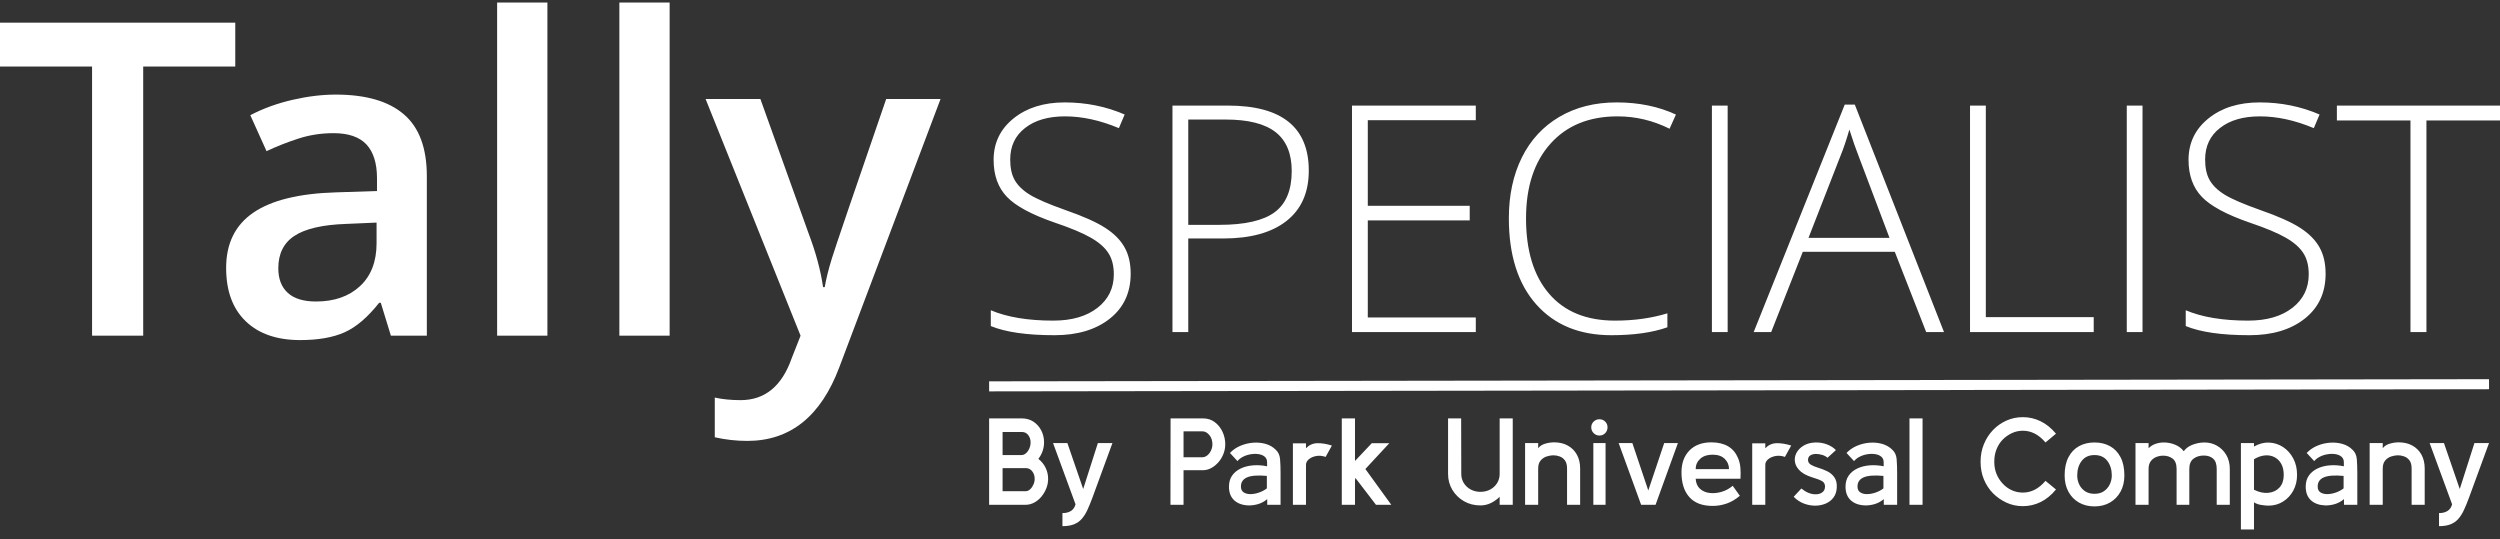
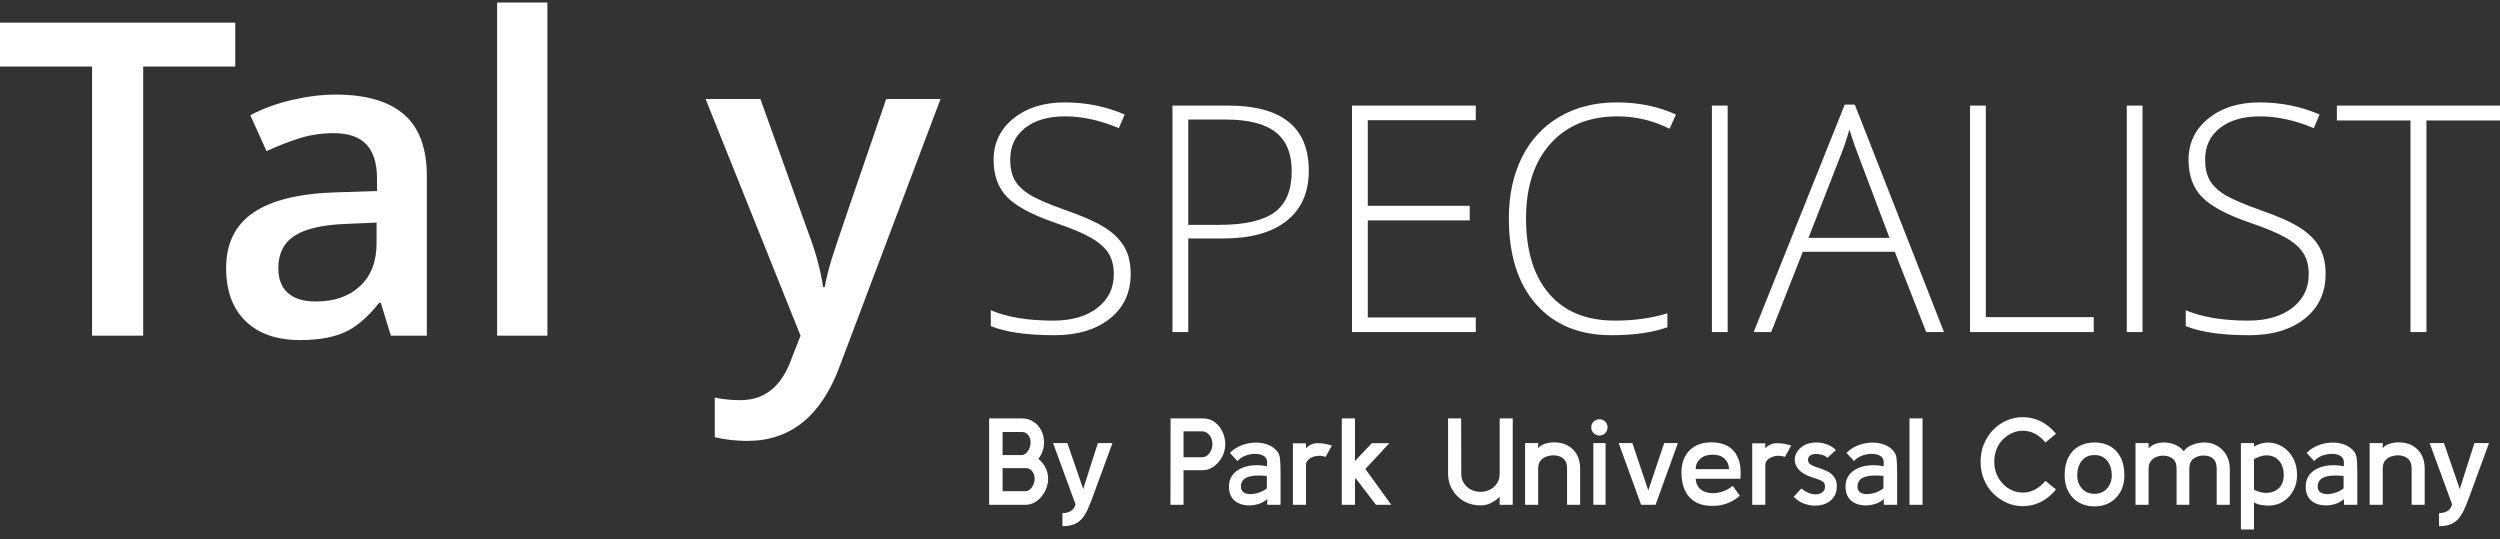
<svg xmlns="http://www.w3.org/2000/svg" width="218" height="47" viewBox="0 0 218 47" fill="none">
  <rect x="0" y="0" width="218" height="47" fill="#333333" stroke="none" />
-   <path d="M12.487 29.273H8.028V5.802H0V1.979H20.515V5.802H12.487V29.273ZM34.086 29.273L33.206 26.406H33.06C32.066 27.661 31.066 28.521 30.053 28.974C29.046 29.426 27.753 29.655 26.173 29.655C24.147 29.655 22.56 29.108 21.426 28.012C20.286 26.916 19.719 25.368 19.719 23.361C19.719 21.233 20.509 19.627 22.089 18.544C23.669 17.461 26.077 16.869 29.307 16.773L32.875 16.658V15.556C32.875 14.237 32.563 13.25 31.951 12.593C31.333 11.937 30.378 11.612 29.084 11.612C28.027 11.612 27.014 11.765 26.045 12.077C25.07 12.39 24.14 12.759 23.242 13.18L21.827 10.045C22.942 9.459 24.172 9.013 25.503 8.707C26.835 8.401 28.09 8.248 29.269 8.248C31.9 8.248 33.882 8.822 35.213 9.968C36.551 11.109 37.22 12.912 37.22 15.365V29.273H34.085L34.086 29.273ZM27.555 26.291C29.148 26.291 30.429 25.845 31.391 24.953C32.353 24.061 32.837 22.813 32.837 21.207V19.41L30.186 19.525C28.122 19.595 26.619 19.946 25.682 20.564C24.739 21.175 24.268 22.125 24.268 23.392C24.268 24.316 24.541 25.03 25.09 25.533C25.637 26.037 26.459 26.291 27.555 26.291ZM47.733 29.273H43.349V0.221H47.733V29.273ZM58.392 29.273H54.008V0.221H58.392V29.273ZM61.526 8.631H66.305L70.503 20.334C71.134 21.997 71.561 23.564 71.771 25.036H71.917C72.032 24.348 72.236 23.52 72.535 22.545C72.835 21.571 74.415 16.932 77.276 8.631H82.016L73.192 32.013C71.586 36.3 68.91 38.447 65.164 38.447C64.196 38.447 63.246 38.339 62.329 38.129V34.669C62.985 34.816 63.743 34.892 64.584 34.892C66.7 34.892 68.19 33.669 69.044 31.216L69.809 29.273L61.526 8.63L61.526 8.631Z" fill="white" />
+   <path d="M12.487 29.273H8.028V5.802H0V1.979H20.515V5.802H12.487V29.273ZM34.086 29.273L33.206 26.406H33.06C32.066 27.661 31.066 28.521 30.053 28.974C29.046 29.426 27.753 29.655 26.173 29.655C24.147 29.655 22.56 29.108 21.426 28.012C20.286 26.916 19.719 25.368 19.719 23.361C19.719 21.233 20.509 19.627 22.089 18.544C23.669 17.461 26.077 16.869 29.307 16.773L32.875 16.658V15.556C32.875 14.237 32.563 13.25 31.951 12.593C31.333 11.937 30.378 11.612 29.084 11.612C28.027 11.612 27.014 11.765 26.045 12.077C25.07 12.39 24.14 12.759 23.242 13.18L21.827 10.045C22.942 9.459 24.172 9.013 25.503 8.707C26.835 8.401 28.09 8.248 29.269 8.248C31.9 8.248 33.882 8.822 35.213 9.968C36.551 11.109 37.22 12.912 37.22 15.365V29.273H34.085L34.086 29.273ZM27.555 26.291C29.148 26.291 30.429 25.845 31.391 24.953C32.353 24.061 32.837 22.813 32.837 21.207V19.41L30.186 19.525C28.122 19.595 26.619 19.946 25.682 20.564C24.739 21.175 24.268 22.125 24.268 23.392C24.268 24.316 24.541 25.03 25.09 25.533C25.637 26.037 26.459 26.291 27.555 26.291ZM47.733 29.273H43.349V0.221H47.733V29.273ZM58.392 29.273V0.221H58.392V29.273ZM61.526 8.631H66.305L70.503 20.334C71.134 21.997 71.561 23.564 71.771 25.036H71.917C72.032 24.348 72.236 23.52 72.535 22.545C72.835 21.571 74.415 16.932 77.276 8.631H82.016L73.192 32.013C71.586 36.3 68.91 38.447 65.164 38.447C64.196 38.447 63.246 38.339 62.329 38.129V34.669C62.985 34.816 63.743 34.892 64.584 34.892C66.7 34.892 68.19 33.669 69.044 31.216L69.809 29.273L61.526 8.63L61.526 8.631Z" fill="white" />
  <path d="M98.595 23.87C98.595 25.515 97.991 26.82 96.779 27.783C95.567 28.746 93.958 29.23 91.953 29.23C89.537 29.23 87.689 28.963 86.398 28.433V27.054C87.823 27.658 89.634 27.958 91.842 27.958C93.465 27.958 94.746 27.585 95.7 26.842C96.65 26.1 97.125 25.128 97.125 23.92C97.125 23.173 96.968 22.556 96.65 22.067C96.336 21.574 95.82 21.127 95.11 20.721C94.4 20.315 93.354 19.877 91.976 19.412C89.961 18.716 88.569 17.969 87.8 17.162C87.03 16.356 86.643 15.282 86.643 13.94C86.643 12.465 87.223 11.258 88.38 10.326C89.537 9.395 91.022 8.93 92.842 8.93C94.695 8.93 96.438 9.28 98.07 9.985L97.567 11.175C95.931 10.488 94.364 10.147 92.87 10.147C91.409 10.147 90.247 10.483 89.385 11.161C88.519 11.834 88.09 12.751 88.09 13.913C88.09 14.641 88.219 15.24 88.486 15.71C88.754 16.176 89.187 16.6 89.791 16.973C90.395 17.347 91.427 17.794 92.897 18.315C94.437 18.849 95.594 19.366 96.368 19.863C97.143 20.361 97.705 20.928 98.06 21.565C98.42 22.201 98.595 22.966 98.595 23.869L98.595 23.87ZM114.126 14.881C114.126 16.789 113.476 18.251 112.181 19.269C110.886 20.288 109.047 20.795 106.668 20.795H103.617V28.954H102.239V9.207H107.074C111.775 9.207 114.126 11.097 114.126 14.881V14.881ZM103.617 19.606H106.332C108.558 19.606 110.162 19.237 111.153 18.504C112.144 17.767 112.638 16.573 112.638 14.918C112.638 13.392 112.172 12.263 111.236 11.525C110.301 10.792 108.849 10.424 106.885 10.424H103.617V19.606L103.617 19.606ZM128.689 28.954H117.894V9.207H128.689V10.479H119.272V17.946H128.159V19.218H119.272V27.681H128.689V28.954V28.954ZM141.049 10.147C138.574 10.147 136.624 10.94 135.204 12.526C133.78 14.116 133.07 16.287 133.07 19.043C133.07 21.869 133.743 24.058 135.084 25.616C136.426 27.179 138.339 27.958 140.832 27.958C142.492 27.958 144.013 27.746 145.396 27.322V28.539C144.091 29 142.464 29.23 140.51 29.23C137.74 29.23 135.555 28.336 133.96 26.543C132.369 24.75 131.572 22.247 131.572 19.034C131.572 17.025 131.95 15.255 132.71 13.724C133.471 12.194 134.568 11.014 135.993 10.18C137.421 9.345 139.081 8.93 140.971 8.93C142.898 8.93 144.621 9.285 146.142 9.99L145.585 11.226C144.147 10.507 142.635 10.147 141.049 10.147H141.049ZM149.279 28.954V9.207H150.652V28.954H149.279ZM165.225 21.957H157.204L154.448 28.954H152.922L160.86 9.124H161.74L169.516 28.954H167.963L165.225 21.957ZM157.702 20.74H164.764L162.076 13.623C161.851 13.065 161.583 12.29 161.265 11.299C161.021 12.161 160.758 12.945 160.468 13.65L157.702 20.739L157.702 20.74ZM171.786 28.954V9.207H173.164V27.654H182.572V28.954H171.786L171.786 28.954ZM185.455 28.954V9.207H186.828V28.954H185.455ZM202.793 23.869C202.793 25.515 202.189 26.82 200.977 27.783C199.764 28.746 198.156 29.23 196.15 29.23C193.735 29.23 191.887 28.963 190.596 28.433V27.054C192.02 27.658 193.832 27.958 196.04 27.958C197.662 27.958 198.944 27.584 199.898 26.842C200.847 26.1 201.322 25.128 201.322 23.92C201.322 23.173 201.166 22.556 200.847 22.067C200.534 21.574 200.018 21.126 199.308 20.721C198.598 20.315 197.552 19.877 196.173 19.412C194.159 18.716 192.767 17.969 191.997 17.162C191.227 16.355 190.84 15.282 190.84 13.94C190.84 12.465 191.421 11.257 192.578 10.326C193.735 9.395 195.219 8.93 197.04 8.93C198.893 8.93 200.635 9.28 202.267 9.985L201.765 11.175C200.128 10.488 198.561 10.147 197.067 10.147C195.606 10.147 194.445 10.483 193.583 11.161C192.716 11.834 192.287 12.751 192.287 13.913C192.287 14.641 192.416 15.24 192.684 15.71C192.951 16.176 193.384 16.6 193.988 16.973C194.592 17.347 195.625 17.794 197.095 18.315C198.635 18.849 199.791 19.366 200.566 19.863C201.34 20.361 201.903 20.928 202.258 21.564C202.617 22.201 202.792 22.966 202.792 23.869L202.793 23.869ZM211.585 28.954H210.193V10.507H203.776V9.207H218.001V10.507H211.585V28.954Z" fill="white" />
-   <path d="M217.044 33.941L86.253 34.128L86.252 33.252L217.042 33.065L217.044 33.941Z" fill="white" />
  <path d="M86.252 44.018V36.484H89.104C89.492 36.484 89.831 36.581 90.121 36.774C90.412 36.968 90.638 37.223 90.799 37.538C90.961 37.854 91.042 38.199 91.042 38.572C91.042 39.095 90.876 39.576 90.547 40.014C90.819 40.229 91.029 40.487 91.176 40.789C91.323 41.09 91.397 41.413 91.397 41.757C91.397 42.037 91.345 42.31 91.241 42.575C91.137 42.841 90.995 43.083 90.816 43.302C90.636 43.521 90.427 43.695 90.186 43.824C89.946 43.953 89.693 44.018 89.427 44.018H86.252V44.018ZM87.425 39.681H89.072C89.215 39.681 89.348 39.626 89.47 39.519C89.592 39.411 89.689 39.271 89.76 39.099C89.833 38.927 89.868 38.751 89.868 38.572C89.868 38.335 89.8 38.125 89.664 37.942C89.528 37.759 89.341 37.668 89.104 37.668H87.425V39.681V39.681ZM87.425 42.834H89.427C89.571 42.834 89.702 42.78 89.82 42.672C89.939 42.565 90.035 42.429 90.111 42.264C90.186 42.099 90.224 41.93 90.224 41.758C90.224 41.499 90.152 41.279 90.009 41.096C89.865 40.913 89.682 40.821 89.46 40.821H87.425V42.834V42.834ZM92.645 45.88V44.739C92.918 44.747 93.158 44.689 93.367 44.567C93.575 44.445 93.715 44.248 93.786 43.975L91.827 38.636H93.076L94.454 42.641L95.734 38.636H97.004L95.261 43.394C95.11 43.803 94.963 44.162 94.82 44.47C94.676 44.779 94.513 45.037 94.33 45.245C94.147 45.453 93.921 45.611 93.652 45.719C93.382 45.826 93.047 45.88 92.645 45.88H92.645ZM102.064 44.018L102.074 36.484H104.905C105.293 36.484 105.632 36.591 105.922 36.806C106.213 37.022 106.439 37.301 106.6 37.646C106.762 37.991 106.843 38.356 106.843 38.744C106.843 39.017 106.793 39.288 106.692 39.556C106.591 39.825 106.45 40.068 106.267 40.283C106.084 40.498 105.874 40.672 105.637 40.805C105.4 40.938 105.146 41.004 104.873 41.004H103.205V44.018H102.064L102.064 44.018ZM103.205 39.874H104.83C104.988 39.874 105.135 39.82 105.271 39.713C105.408 39.605 105.517 39.464 105.599 39.288C105.682 39.112 105.723 38.931 105.723 38.744C105.723 38.421 105.634 38.152 105.454 37.937C105.274 37.721 105.077 37.614 104.862 37.614H103.205V39.874V39.874ZM108.855 44.072C108.331 44.051 107.919 43.9 107.617 43.62C107.316 43.34 107.166 42.945 107.166 42.436C107.166 42.056 107.257 41.734 107.44 41.473C107.623 41.211 107.872 41.005 108.188 40.854C108.503 40.703 108.861 40.612 109.259 40.58C109.657 40.547 110.068 40.574 110.491 40.66V40.316C110.491 40.107 110.425 39.946 110.292 39.831C110.159 39.716 109.987 39.641 109.775 39.605C109.564 39.569 109.338 39.569 109.097 39.605C108.857 39.641 108.631 39.711 108.419 39.815C108.208 39.919 108.037 40.05 107.908 40.208L107.252 39.498C107.503 39.232 107.806 39.024 108.161 38.873C108.516 38.723 108.886 38.633 109.27 38.604C109.654 38.576 110.016 38.61 110.357 38.706C110.697 38.803 110.987 38.967 111.223 39.196C111.46 39.404 111.593 39.684 111.622 40.036C111.65 40.387 111.665 40.782 111.665 41.22V44.018H110.502V43.523C110.265 43.724 110.003 43.868 109.716 43.954C109.429 44.04 109.142 44.079 108.855 44.072V44.072ZM110.47 42.587V41.499C109.688 41.428 109.115 41.469 108.753 41.623C108.391 41.778 108.209 42.045 108.209 42.425C108.209 42.662 108.29 42.832 108.452 42.936C108.613 43.04 108.814 43.091 109.054 43.087C109.295 43.084 109.542 43.037 109.797 42.947C110.052 42.858 110.276 42.737 110.47 42.587ZM112.741 44.018V38.658H113.882V39.088C114.147 38.809 114.468 38.661 114.845 38.647C115.222 38.633 115.654 38.701 116.142 38.851L115.593 39.842C115.306 39.741 115.03 39.716 114.765 39.766C114.499 39.817 114.284 39.913 114.119 40.057C113.954 40.2 113.875 40.366 113.882 40.552V44.018H112.741V44.018ZM117.004 44.018V36.484H118.155V40.197L119.619 38.647H121.148L119.06 40.897L121.32 44.018H119.985L118.188 41.672L118.155 41.887V44.018H117.004V44.018ZM130.77 44.018V43.319C130.548 43.541 130.295 43.722 130.012 43.862C129.728 44.002 129.421 44.072 129.091 44.072C128.553 44.072 128.072 43.948 127.649 43.701C127.226 43.453 126.89 43.123 126.643 42.711C126.395 42.298 126.271 41.837 126.271 41.327V36.484H127.412L127.423 41.327C127.423 41.622 127.497 41.887 127.644 42.124C127.791 42.361 127.991 42.547 128.246 42.683C128.501 42.82 128.783 42.888 129.091 42.888C129.414 42.888 129.701 42.82 129.952 42.683C130.203 42.547 130.403 42.361 130.55 42.124C130.697 41.887 130.77 41.621 130.77 41.327V36.484H131.911V41.166C131.911 41.209 131.911 41.248 131.911 41.284V44.018H130.77ZM137.788 44.018H136.647V40.854C136.647 40.545 136.584 40.308 136.459 40.143C136.333 39.978 136.179 39.863 135.996 39.799C135.813 39.734 135.632 39.702 135.452 39.702C135.28 39.702 135.09 39.734 134.882 39.799C134.674 39.863 134.496 39.98 134.349 40.149C134.202 40.317 134.129 40.552 134.129 40.854V44.018H132.988V38.636H134.129V39.088C134.265 38.902 134.468 38.769 134.737 38.69C135.006 38.611 135.269 38.572 135.528 38.572C135.973 38.572 136.366 38.665 136.706 38.851C137.047 39.038 137.313 39.302 137.503 39.643C137.693 39.984 137.788 40.387 137.788 40.854V44.018ZM139.467 37.98C139.274 37.98 139.107 37.91 138.967 37.77C138.827 37.63 138.757 37.46 138.757 37.259C138.757 37.065 138.827 36.9 138.967 36.763C139.107 36.627 139.274 36.559 139.467 36.559C139.668 36.559 139.837 36.627 139.973 36.763C140.11 36.9 140.177 37.065 140.177 37.259C140.177 37.46 140.11 37.63 139.973 37.77C139.837 37.91 139.668 37.98 139.467 37.98ZM140.005 44.018H138.94V38.636H140.005V44.018ZM146.313 38.636L144.365 44.018H143.106L141.147 38.636H142.342L143.73 42.77L145.118 38.636H146.313ZM151.77 41.747H147.863C147.885 42.12 148.007 42.409 148.229 42.614C148.451 42.818 148.73 42.942 149.063 42.985C149.397 43.028 149.745 42.997 150.107 42.893C150.469 42.789 150.798 42.612 151.092 42.361L151.716 43.233C151.343 43.548 150.958 43.774 150.559 43.911C150.161 44.047 149.764 44.115 149.37 44.115C148.466 44.122 147.782 43.869 147.319 43.356C146.857 42.843 146.625 42.12 146.625 41.188C146.625 40.391 146.857 39.756 147.319 39.282C147.782 38.809 148.423 38.572 149.241 38.572C150.403 38.579 151.175 39.034 151.555 39.939C151.663 40.19 151.731 40.463 151.76 40.757C151.788 41.051 151.792 41.381 151.77 41.747L151.77 41.747ZM149.338 39.648C148.878 39.648 148.518 39.768 148.256 40.009C147.994 40.249 147.863 40.548 147.863 40.907H150.769C150.769 40.556 150.646 40.258 150.398 40.014C150.15 39.77 149.797 39.648 149.338 39.648H149.338ZM152.793 44.018V38.658H153.934V39.088C154.199 38.809 154.52 38.661 154.897 38.647C155.274 38.633 155.706 38.701 156.194 38.851L155.645 39.842C155.358 39.741 155.082 39.716 154.816 39.766C154.551 39.817 154.336 39.913 154.171 40.057C154.006 40.2 153.927 40.366 153.934 40.552V44.018H152.793V44.018ZM156.41 43.319L157.077 42.598C157.493 42.935 157.906 43.103 158.315 43.103C158.43 43.103 158.541 43.089 158.648 43.06C158.756 43.032 158.849 42.981 158.928 42.91C159.029 42.831 159.093 42.727 159.122 42.598C159.151 42.468 159.151 42.357 159.122 42.264C159.086 42.12 158.993 42.009 158.842 41.93C158.692 41.851 158.51 41.779 158.299 41.715C158.087 41.65 157.872 41.575 157.653 41.489C157.434 41.403 157.235 41.288 157.055 41.145C156.761 40.894 156.586 40.622 156.528 40.332C156.471 40.041 156.51 39.765 156.646 39.503C156.783 39.241 156.993 39.026 157.276 38.857C157.559 38.689 157.902 38.597 158.304 38.583C158.677 38.576 159.022 38.635 159.337 38.76C159.653 38.886 159.904 39.049 160.091 39.25L159.359 39.917C159.23 39.802 159.072 39.718 158.885 39.665C158.699 39.611 158.523 39.584 158.358 39.584C158.171 39.584 158.01 39.623 157.873 39.702C157.737 39.781 157.665 39.914 157.658 40.1C157.658 40.28 157.741 40.42 157.906 40.52C158.071 40.62 158.281 40.708 158.535 40.784C158.79 40.859 159.047 40.958 159.305 41.08C159.571 41.202 159.786 41.379 159.951 41.613C160.116 41.846 160.188 42.145 160.166 42.511C160.152 42.856 160.057 43.146 159.881 43.383C159.705 43.62 159.476 43.798 159.192 43.916C158.909 44.034 158.602 44.094 158.272 44.094C157.941 44.094 157.613 44.031 157.287 43.905C156.961 43.78 156.668 43.584 156.41 43.319ZM162.62 44.072C162.096 44.051 161.684 43.9 161.382 43.62C161.081 43.34 160.93 42.945 160.93 42.436C160.93 42.056 161.022 41.734 161.205 41.473C161.388 41.211 161.637 41.005 161.953 40.854C162.268 40.703 162.625 40.612 163.024 40.58C163.422 40.547 163.833 40.574 164.256 40.66V40.316C164.256 40.107 164.19 39.946 164.057 39.831C163.924 39.716 163.752 39.641 163.541 39.605C163.329 39.569 163.103 39.569 162.862 39.605C162.622 39.641 162.396 39.711 162.184 39.815C161.973 39.919 161.802 40.05 161.673 40.208L161.017 39.498C161.268 39.232 161.571 39.024 161.926 38.873C162.281 38.723 162.651 38.633 163.035 38.604C163.419 38.576 163.781 38.61 164.122 38.706C164.463 38.803 164.751 38.967 164.988 39.196C165.225 39.404 165.358 39.684 165.387 40.036C165.415 40.387 165.43 40.782 165.43 41.22V44.018H164.267V43.523C164.03 43.724 163.768 43.868 163.481 43.954C163.194 44.04 162.907 44.079 162.62 44.072V44.072ZM164.235 42.587V41.499C163.453 41.428 162.88 41.469 162.518 41.623C162.156 41.778 161.974 42.045 161.974 42.425C161.974 42.662 162.055 42.832 162.217 42.936C162.378 43.04 162.579 43.091 162.819 43.087C163.06 43.084 163.307 43.037 163.562 42.947C163.817 42.858 164.041 42.737 164.235 42.587ZM167.647 44.018H166.506V36.484H167.647V44.018ZM176.398 44.136C175.881 44.136 175.402 44.034 174.961 43.83C174.52 43.625 174.13 43.354 173.793 43.017C173.456 42.673 173.19 42.269 172.997 41.806C172.803 41.343 172.706 40.828 172.706 40.262C172.706 39.709 172.803 39.198 172.997 38.728C173.19 38.258 173.456 37.847 173.793 37.495C174.123 37.151 174.511 36.879 174.955 36.678C175.4 36.476 175.881 36.376 176.398 36.376C176.936 36.376 177.449 36.495 177.937 36.731C178.425 36.968 178.873 37.33 179.282 37.818L178.368 38.583C178.066 38.231 177.752 37.972 177.426 37.808C177.099 37.643 176.756 37.56 176.398 37.56C176.053 37.56 175.732 37.63 175.435 37.77C175.137 37.91 174.87 38.098 174.633 38.335C174.403 38.572 174.224 38.853 174.095 39.18C173.965 39.506 173.901 39.867 173.901 40.262C173.901 40.657 173.965 41.011 174.095 41.327C174.224 41.643 174.403 41.923 174.633 42.167C174.862 42.418 175.128 42.612 175.429 42.748C175.73 42.885 176.053 42.953 176.398 42.953C176.756 42.953 177.099 42.87 177.426 42.705C177.752 42.54 178.066 42.281 178.368 41.93L179.282 42.683C178.873 43.179 178.425 43.544 177.937 43.781C177.449 44.018 176.936 44.136 176.398 44.136V44.136ZM182.641 44.158C182.124 44.158 181.67 44.045 181.279 43.819C180.888 43.593 180.583 43.277 180.364 42.872C180.146 42.466 180.036 41.995 180.036 41.456C180.036 40.825 180.147 40.296 180.37 39.869C180.592 39.442 180.899 39.121 181.29 38.906C181.681 38.69 182.131 38.583 182.641 38.583C183.15 38.583 183.601 38.69 183.992 38.906C184.382 39.121 184.689 39.442 184.912 39.869C185.134 40.296 185.245 40.825 185.245 41.456C185.245 41.995 185.134 42.466 184.912 42.872C184.689 43.277 184.382 43.593 183.992 43.819C183.601 44.045 183.15 44.158 182.641 44.158ZM182.641 43.06C182.964 43.06 183.236 42.985 183.459 42.834C183.681 42.683 183.852 42.486 183.97 42.242C184.089 41.998 184.148 41.736 184.148 41.456C184.148 40.954 184.019 40.533 183.76 40.192C183.502 39.851 183.129 39.681 182.641 39.681C182.16 39.681 181.789 39.849 181.527 40.187C181.265 40.524 181.134 40.947 181.134 41.456C181.134 41.744 181.193 42.009 181.312 42.253C181.43 42.497 181.6 42.692 181.823 42.84C182.045 42.987 182.318 43.06 182.641 43.06ZM194.438 44.018H193.297V40.897C193.297 40.48 193.195 40.181 192.99 39.998C192.786 39.815 192.511 39.723 192.167 39.723C191.815 39.723 191.517 39.815 191.273 39.998C191.029 40.181 190.907 40.48 190.907 40.897V44.018H189.799V40.897C189.799 40.473 189.686 40.174 189.46 39.998C189.234 39.822 188.959 39.734 188.636 39.734C188.428 39.734 188.227 39.772 188.034 39.847C187.84 39.922 187.678 40.045 187.549 40.213C187.42 40.382 187.356 40.61 187.356 40.897V44.018H186.215V38.636H187.356V39.088C187.528 38.909 187.732 38.78 187.969 38.701C188.206 38.622 188.443 38.583 188.679 38.583C189.017 38.583 189.341 38.645 189.654 38.771C189.966 38.897 190.222 39.088 190.423 39.347C190.61 39.088 190.873 38.897 191.214 38.771C191.555 38.645 191.894 38.583 192.231 38.583C192.626 38.583 192.99 38.678 193.324 38.868C193.657 39.058 193.927 39.325 194.131 39.669C194.335 40.014 194.438 40.423 194.438 40.897V44.018ZM196.548 46.171H195.407V38.636H196.548V38.938C196.993 38.687 197.435 38.572 197.877 38.593C198.318 38.615 198.722 38.746 199.088 38.986C199.454 39.227 199.748 39.555 199.97 39.971C200.193 40.387 200.304 40.868 200.304 41.413C200.304 41.916 200.196 42.367 199.981 42.769C199.766 43.172 199.472 43.49 199.098 43.727C198.726 43.964 198.306 44.086 197.839 44.093C197.667 44.093 197.452 44.074 197.193 44.034C196.935 43.995 196.72 43.917 196.548 43.803V46.171V46.171ZM196.548 42.705C196.993 42.928 197.414 43.017 197.812 42.974C198.21 42.931 198.532 42.775 198.776 42.506C199.02 42.237 199.142 41.873 199.142 41.413C199.142 41.026 199.068 40.701 198.921 40.439C198.774 40.177 198.574 39.983 198.323 39.858C198.072 39.732 197.794 39.684 197.49 39.713C197.184 39.742 196.87 39.853 196.548 40.046V42.705V42.705ZM202.748 44.072C202.224 44.05 201.811 43.9 201.51 43.62C201.209 43.34 201.058 42.945 201.058 42.436C201.058 42.056 201.149 41.734 201.332 41.472C201.515 41.211 201.765 41.004 202.08 40.854C202.396 40.703 202.753 40.611 203.151 40.579C203.55 40.547 203.961 40.574 204.384 40.66V40.316C204.384 40.107 204.317 39.946 204.185 39.831C204.052 39.716 203.88 39.641 203.668 39.605C203.456 39.569 203.23 39.569 202.99 39.605C202.749 39.641 202.524 39.711 202.312 39.815C202.1 39.919 201.93 40.05 201.8 40.208L201.144 39.498C201.395 39.232 201.698 39.024 202.053 38.873C202.409 38.722 202.778 38.633 203.162 38.604C203.546 38.575 203.908 38.609 204.249 38.706C204.59 38.803 204.879 38.967 205.116 39.196C205.352 39.404 205.485 39.684 205.514 40.036C205.542 40.387 205.557 40.782 205.557 41.219V44.018H204.395V43.523C204.158 43.724 203.895 43.868 203.609 43.954C203.322 44.04 203.035 44.079 202.748 44.072V44.072ZM204.362 42.586V41.499C203.58 41.428 203.008 41.469 202.645 41.623C202.283 41.777 202.102 42.045 202.102 42.425C202.102 42.662 202.183 42.832 202.344 42.936C202.505 43.04 202.706 43.09 202.947 43.087C203.187 43.083 203.435 43.037 203.69 42.947C203.944 42.858 204.168 42.737 204.362 42.586ZM211.434 44.018H210.293V40.854C210.293 40.545 210.231 40.308 210.105 40.143C209.979 39.978 209.825 39.863 209.642 39.799C209.459 39.734 209.278 39.702 209.098 39.702C208.926 39.702 208.736 39.734 208.528 39.799C208.32 39.863 208.142 39.98 207.995 40.149C207.848 40.317 207.775 40.552 207.775 40.854V44.018H206.634V38.636H207.775V39.088C207.911 38.902 208.114 38.769 208.383 38.69C208.652 38.611 208.915 38.572 209.174 38.572C209.619 38.572 210.011 38.665 210.352 38.851C210.693 39.038 210.959 39.302 211.149 39.642C211.339 39.983 211.434 40.387 211.434 40.854V44.018ZM212.683 45.88V44.739C212.955 44.746 213.196 44.689 213.404 44.567C213.612 44.445 213.752 44.248 213.823 43.975L211.865 38.636H213.113L214.491 42.641L215.771 38.636H217.042L215.298 43.394C215.147 43.803 215 44.162 214.857 44.47C214.713 44.779 214.55 45.037 214.367 45.245C214.184 45.453 213.958 45.611 213.689 45.719C213.42 45.826 213.084 45.88 212.683 45.88Z" fill="white" />
</svg>